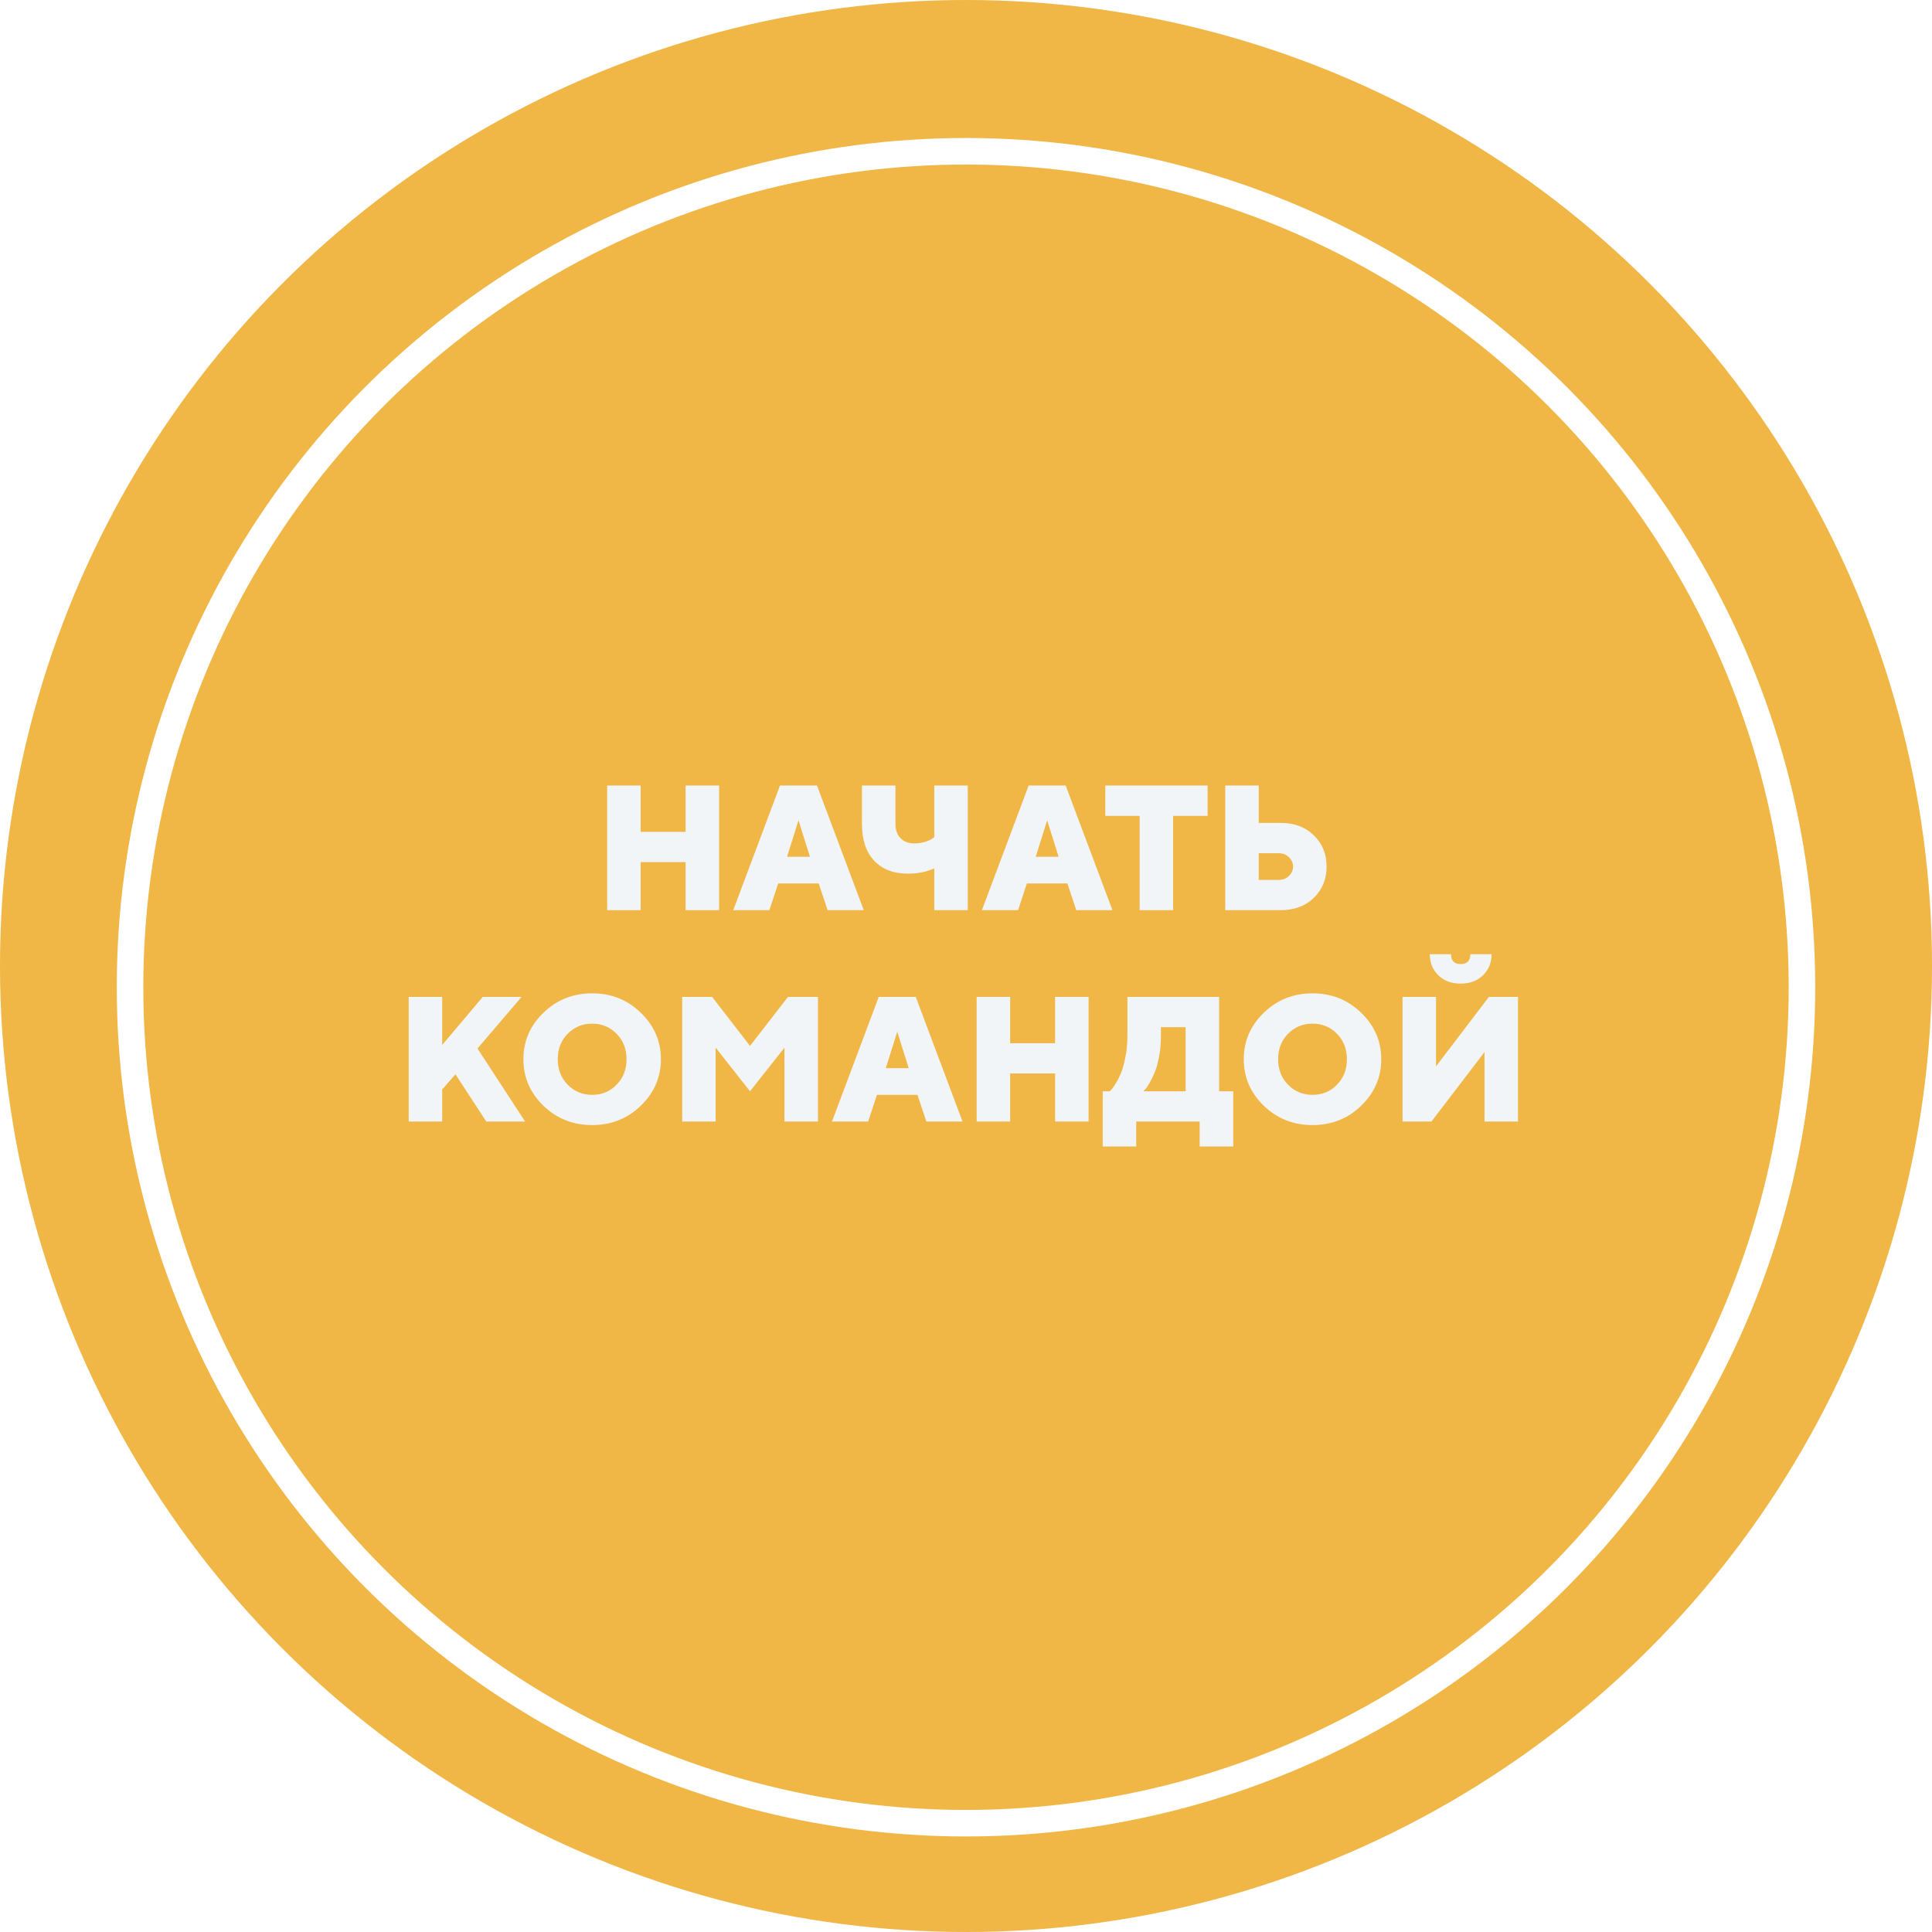
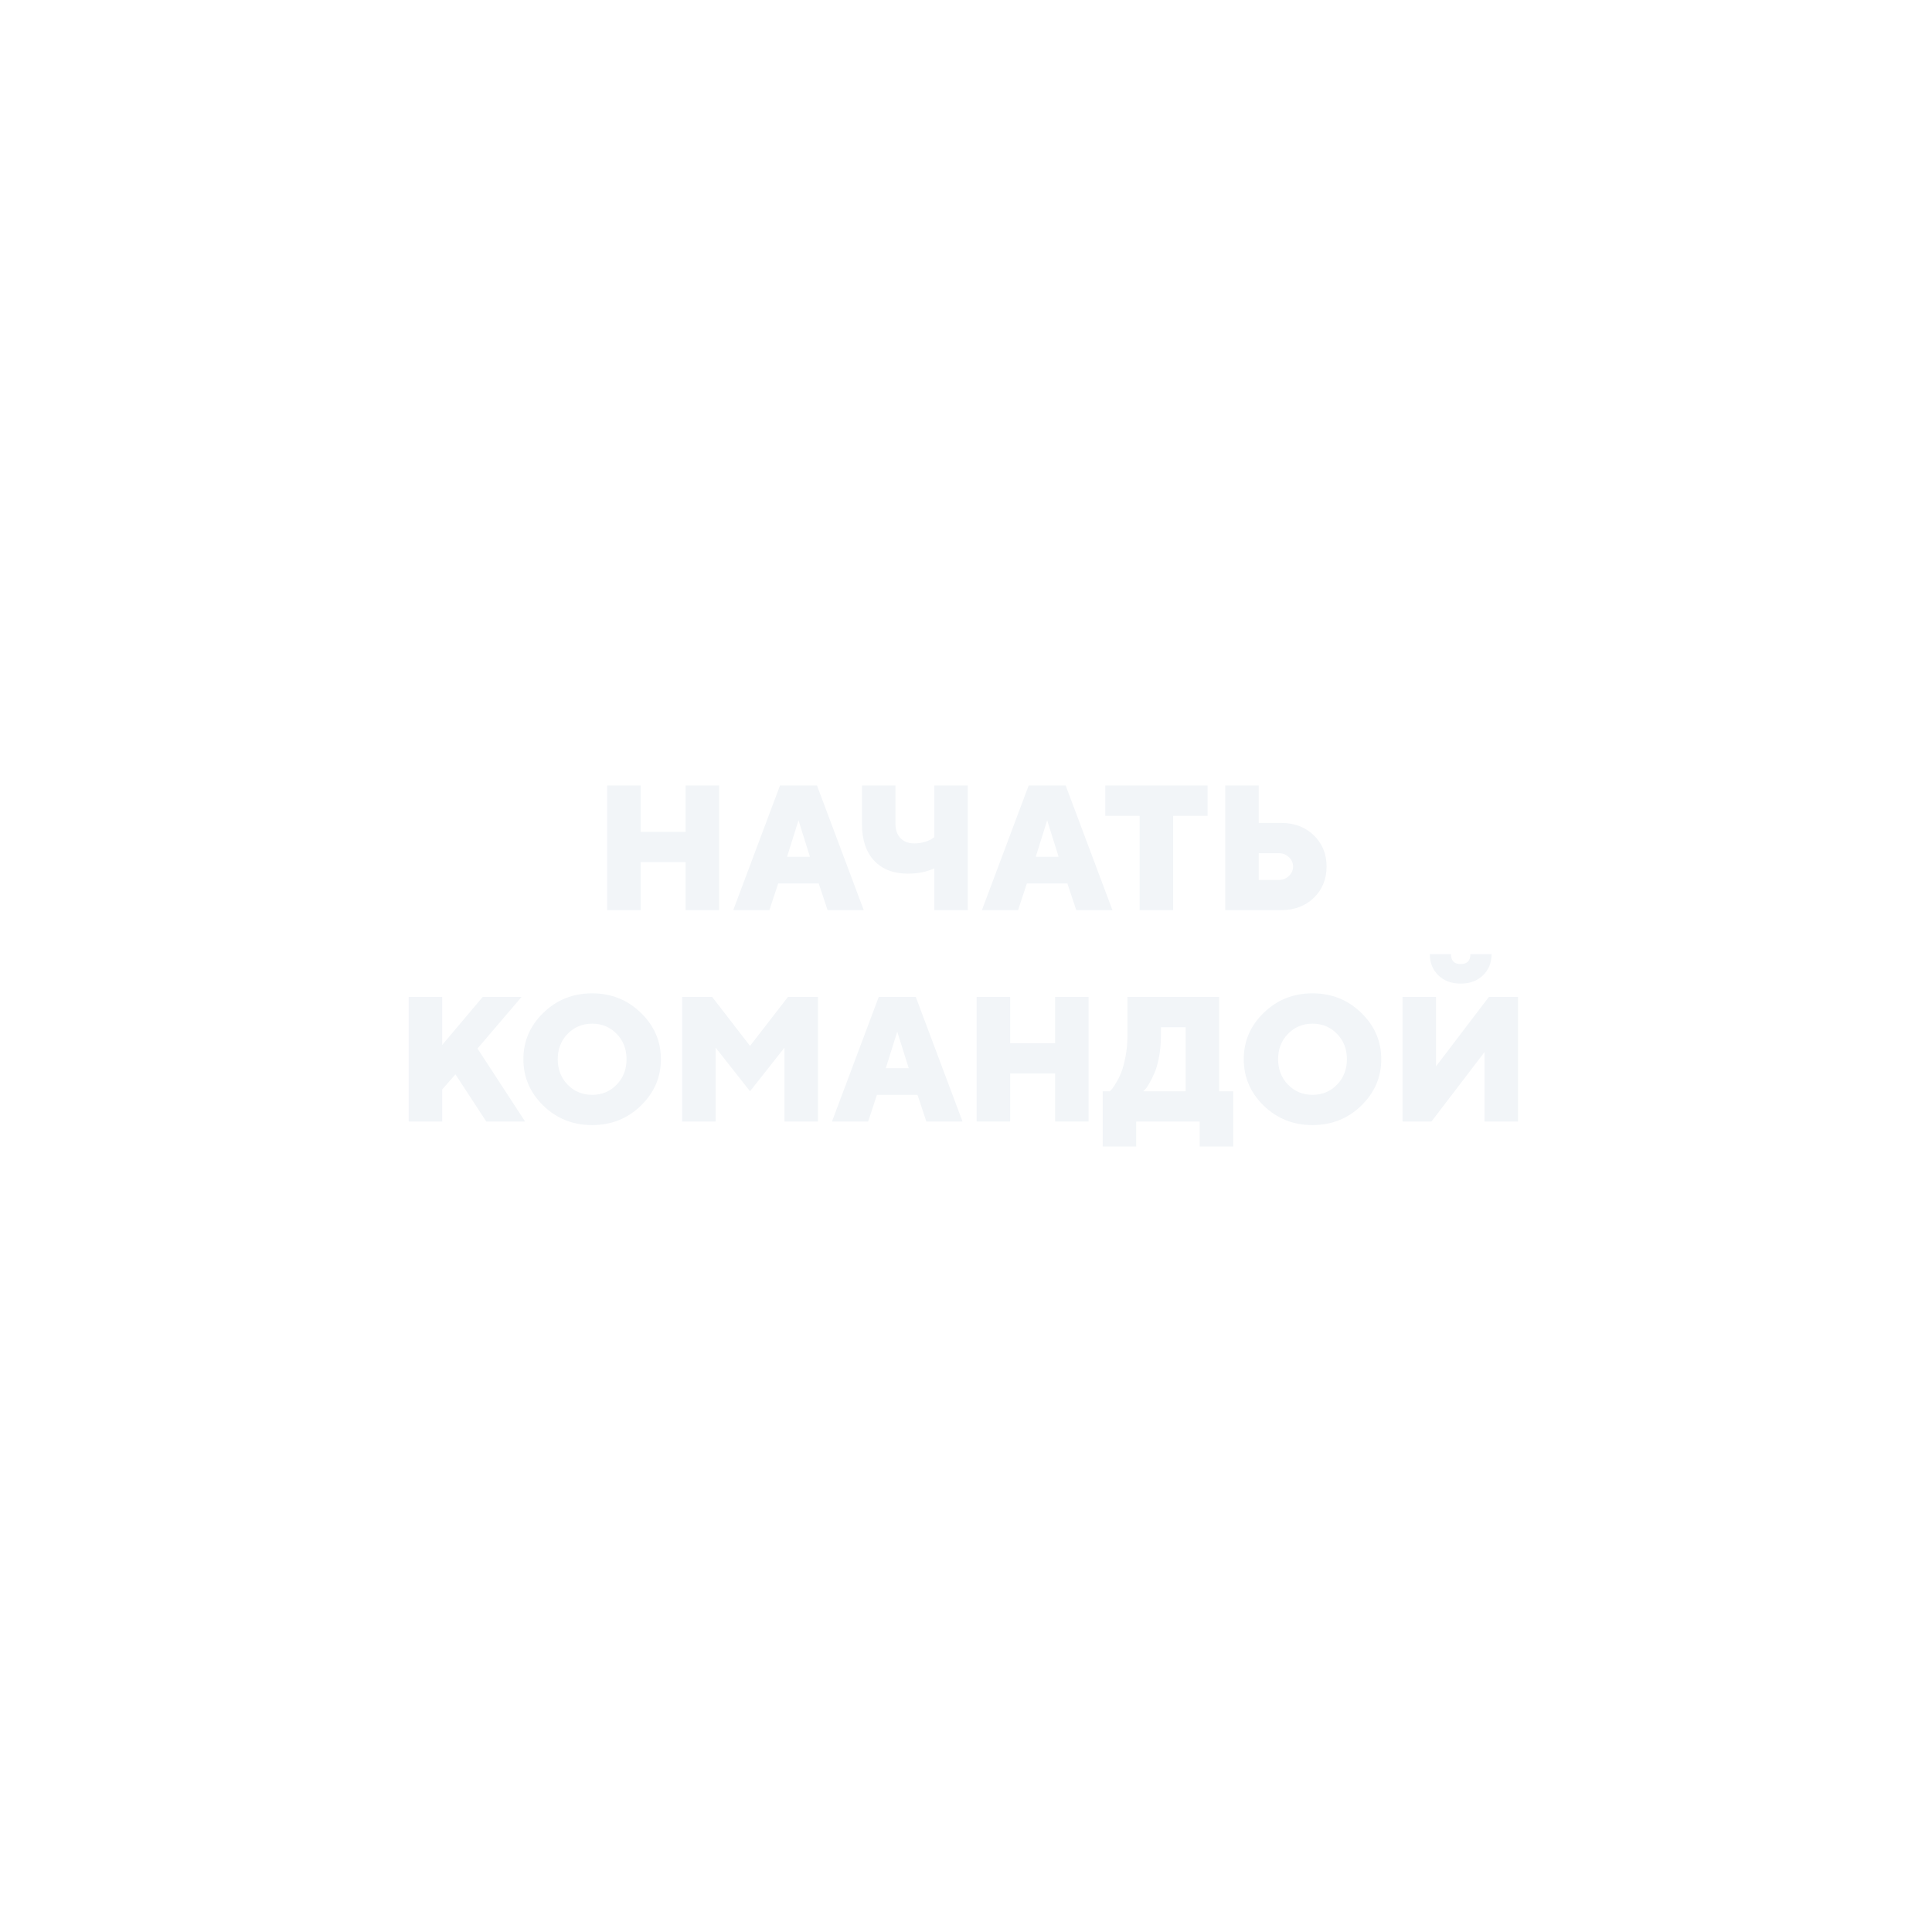
<svg xmlns="http://www.w3.org/2000/svg" width="364" height="364" viewBox="0 0 364 364" fill="none">
-   <circle cx="182" cy="182" r="182" fill="#F0B646" />
  <g filter="url(#filter0_i)">
    <circle cx="182" cy="182" r="157.5" stroke="white" stroke-width="5" />
  </g>
  <path d="M135.484 148V171.48H129.173V162.425H120.705V171.48H114.394V148H120.705V156.727H129.173V148H135.484Z" fill="#F2F5F8" />
  <path d="M152.599 161.426L150.441 154.549L148.284 161.426H152.599ZM154.254 166.453H146.613L144.958 171.48H138.144L146.953 148H153.929L162.738 171.48H155.925L154.254 166.453Z" fill="#F2F5F8" />
  <path d="M168.708 148V155.221C168.708 156.356 169.027 157.257 169.665 157.922C170.314 158.577 171.185 158.905 172.277 158.905C172.937 158.905 173.581 158.812 174.208 158.627C174.846 158.43 175.306 158.234 175.587 158.037L176.025 157.726V148H182.335V171.48H176.025V163.604C174.586 164.27 172.926 164.603 171.044 164.603C168.362 164.603 166.248 163.79 164.701 162.163C163.165 160.526 162.398 158.212 162.398 155.221V148H168.708Z" fill="#F2F5F8" />
  <path d="M199.451 161.426L197.293 154.549L195.135 161.426H199.451ZM201.105 166.453H193.464L191.81 171.48H184.996L193.805 148H200.781L209.59 171.48H202.776L201.105 166.453Z" fill="#F2F5F8" />
  <path d="M208.244 148H227.516V153.714H221.027V171.48H214.716V153.714H208.244V148Z" fill="#F2F5F8" />
  <path d="M241.306 171.48H230.842V148H237.153V155.041H241.306C243.858 155.041 245.935 155.821 247.535 157.382C249.136 158.932 249.936 160.892 249.936 163.26C249.936 165.629 249.136 167.594 247.535 169.155C245.935 170.705 243.858 171.48 241.306 171.48ZM237.153 165.782H240.965C241.701 165.782 242.328 165.531 242.847 165.029C243.366 164.527 243.626 163.943 243.626 163.277C243.626 162.6 243.366 162.01 242.847 161.508C242.328 161.006 241.701 160.755 240.965 160.755H237.153V165.782Z" fill="#F2F5F8" />
  <path d="M85.809 202.41L83.311 205.259V211.301H77V187.821H83.311V196.876L90.952 187.821H98.268L89.962 197.547L98.933 211.301H91.617L85.809 202.41Z" fill="#F2F5F8" />
  <path d="M106.948 194.78C105.704 196.046 105.082 197.64 105.082 199.561C105.082 201.482 105.704 203.081 106.948 204.358C108.191 205.635 109.732 206.274 111.571 206.274C113.41 206.274 114.945 205.635 116.178 204.358C117.422 203.081 118.044 201.482 118.044 199.561C118.044 197.64 117.422 196.046 116.178 194.78C114.945 193.503 113.41 192.864 111.571 192.864C109.732 192.864 108.191 193.503 106.948 194.78ZM120.737 190.817C123.257 193.251 124.517 196.166 124.517 199.561C124.517 202.956 123.257 205.876 120.737 208.321C118.228 210.755 115.167 211.972 111.555 211.972C107.953 211.972 104.893 210.755 102.373 208.321C99.864 205.876 98.609 202.956 98.609 199.561C98.609 196.166 99.864 193.251 102.373 190.817C104.893 188.372 107.953 187.15 111.555 187.15C115.167 187.15 118.228 188.372 120.737 190.817Z" fill="#F2F5F8" />
  <path d="M141.308 205.603L134.835 197.383V211.301H128.524V187.821H134.17L141.308 197.056L148.462 187.821H154.108V211.301H147.797V197.383L141.308 205.603Z" fill="#F2F5F8" />
  <path d="M171.207 201.247L169.049 194.37L166.891 201.247H171.207ZM172.861 206.274H165.22L163.566 211.301H156.752L165.561 187.821H172.537L181.346 211.301H174.532L172.861 206.274Z" fill="#F2F5F8" />
  <path d="M205.096 187.821V211.301H198.786V202.246H190.317V211.301H184.006V187.821H190.317V196.548H198.786V187.821H205.096Z" fill="#F2F5F8" />
  <path d="M207.757 205.603H209.087L209.444 205.242C209.606 205.079 209.871 204.691 210.239 204.08C210.617 203.458 210.953 202.786 211.245 202.066C211.537 201.335 211.802 200.358 212.04 199.135C212.288 197.902 212.413 196.592 212.413 195.205V187.821H229.69V205.603H232.351V216H226.024V211.301H214.068V216H207.757V205.603ZM218.724 195.205C218.724 196.592 218.605 197.896 218.367 199.119C218.139 200.33 217.864 201.318 217.539 202.082C217.215 202.836 216.89 203.496 216.566 204.064C216.252 204.62 215.976 205.019 215.738 205.259L215.398 205.603H223.379V193.535H218.724V195.205Z" fill="#F2F5F8" />
  <path d="M242.669 194.78C241.425 196.046 240.803 197.64 240.803 199.561C240.803 201.482 241.425 203.081 242.669 204.358C243.912 205.635 245.453 206.274 247.292 206.274C249.131 206.274 250.666 205.635 251.899 204.358C253.143 203.081 253.765 201.482 253.765 199.561C253.765 197.64 253.143 196.046 251.899 194.78C250.666 193.503 249.131 192.864 247.292 192.864C245.453 192.864 243.912 193.503 242.669 194.78ZM256.458 190.817C258.978 193.251 260.238 196.166 260.238 199.561C260.238 202.956 258.978 205.876 256.458 208.321C253.949 210.755 250.888 211.972 247.276 211.972C243.674 211.972 240.614 210.755 238.094 208.321C235.585 205.876 234.33 202.956 234.33 199.561C234.33 196.166 235.585 193.251 238.094 190.817C240.614 188.372 243.674 187.15 247.276 187.15C250.888 187.15 253.949 188.372 256.458 190.817Z" fill="#F2F5F8" />
  <path d="M279.397 183.76C278.327 184.797 276.926 185.316 275.196 185.316C273.476 185.316 272.075 184.797 270.994 183.76C269.923 182.712 269.388 181.386 269.388 179.781H273.379C273.379 181.015 273.984 181.632 275.196 181.632C276.418 181.632 277.029 181.015 277.029 179.781H281.02C281.02 181.386 280.479 182.712 279.397 183.76ZM264.245 187.821H270.556V200.903L280.517 187.821H286V211.301H279.689V198.218L269.696 211.301H264.245V187.821Z" fill="#F2F5F8" />
  <defs>
    <filter id="filter0_i" x="22" y="22" width="320" height="324" filterUnits="userSpaceOnUse" color-interpolation-filters="sRGB">
      <feFlood flood-opacity="0" result="BackgroundImageFix" />
      <feBlend mode="normal" in="SourceGraphic" in2="BackgroundImageFix" result="shape" />
      <feColorMatrix in="SourceAlpha" type="matrix" values="0 0 0 0 0 0 0 0 0 0 0 0 0 0 0 0 0 0 127 0" result="hardAlpha" />
      <feOffset dy="4" />
      <feGaussianBlur stdDeviation="2" />
      <feComposite in2="hardAlpha" operator="arithmetic" k2="-1" k3="1" />
      <feColorMatrix type="matrix" values="0 0 0 0 0 0 0 0 0 0 0 0 0 0 0 0 0 0 0.1 0" />
      <feBlend mode="normal" in2="shape" result="effect1_innerShadow" />
    </filter>
  </defs>
</svg>